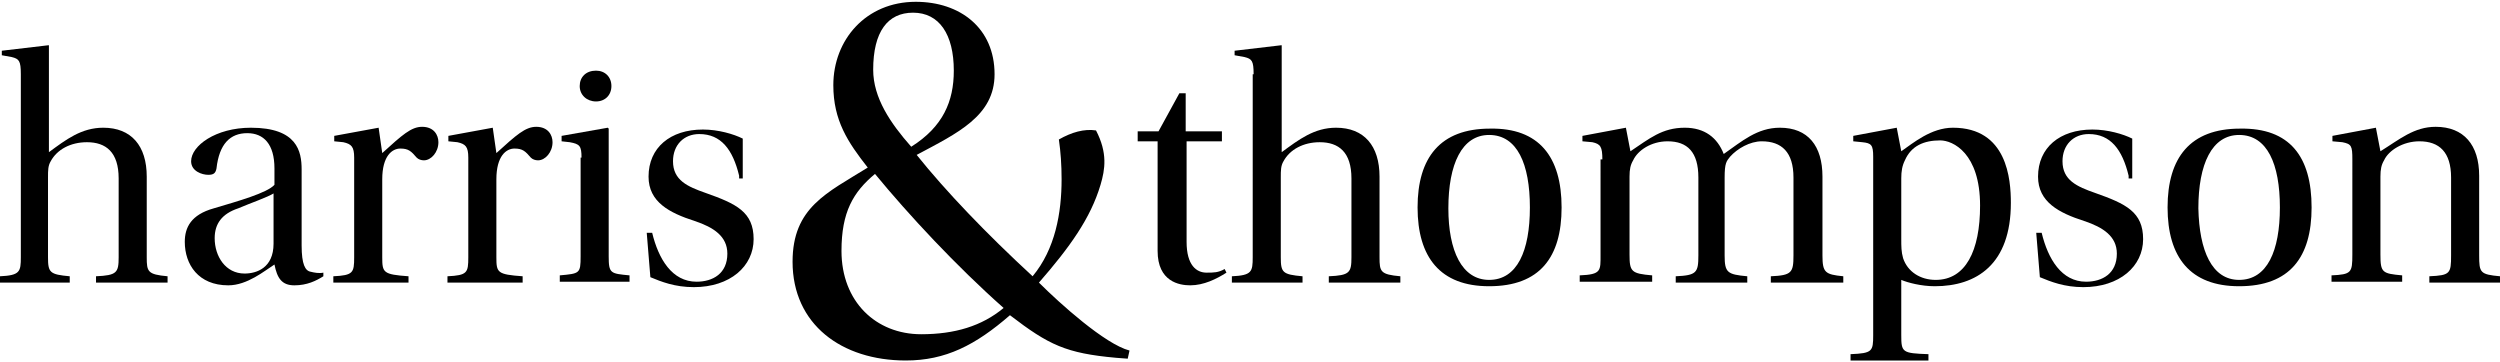
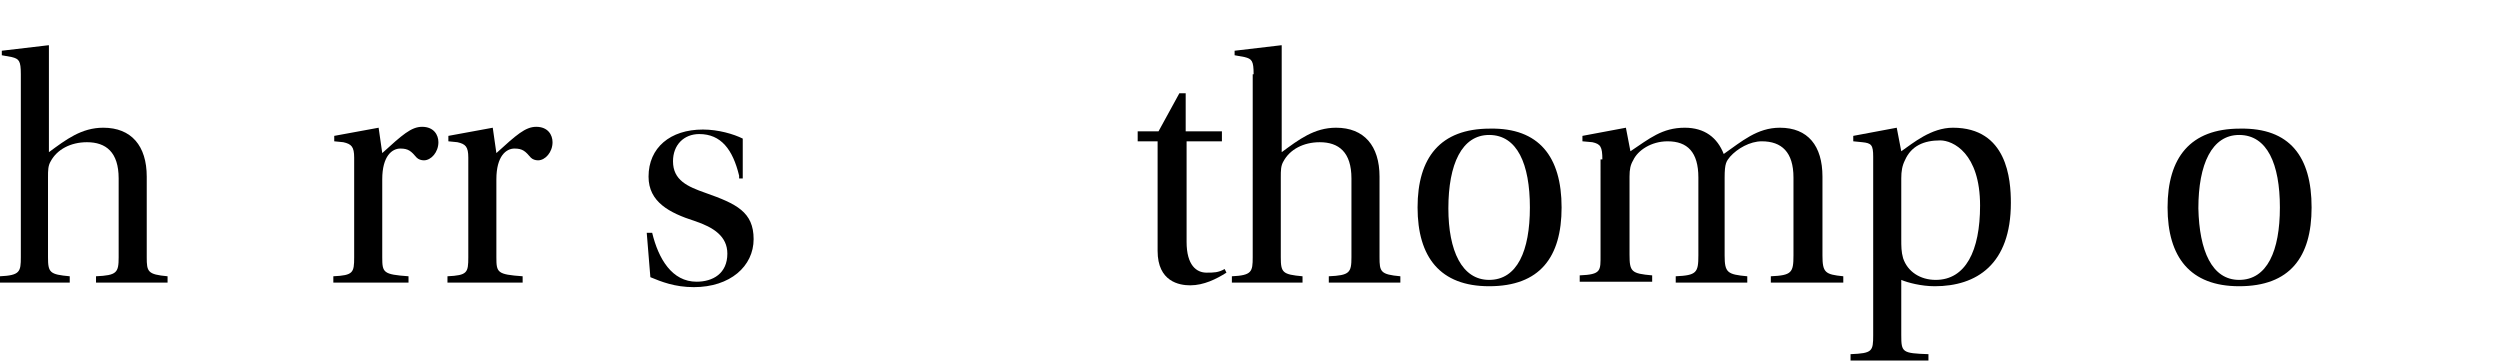
<svg xmlns="http://www.w3.org/2000/svg" version="1.1" id="Layer_1" x="0px" y="0px" viewBox="0 0 276 40" style="enable-background:new 0 0 276 40;" xml:space="preserve">
-   <path d="M109.8,8.2c0,4.6-4.1,6.5-8.6,8.9c3.2,4,7.7,8.7,12.8,13.4c2.5-3,3.2-7,3.2-10.7c0-1.6-0.1-3-0.3-4.4c1.4-0.8,2.8-1.2,4.1-1  c1.3,2.5,1,4.3,0.5,6c-1.1,3.7-3.4,6.9-6.8,10.8c2.3,2.3,7.3,6.8,10,7.5l-0.2,0.9l-1.3-0.1c-5.5-0.5-7.4-1.4-11.7-4.7  c-3.8,3.3-7.1,5-11.5,5c-7.1,0-12.5-4-12.5-10.9c0-6,3.8-7.6,8.3-10.4c-2.2-2.8-3.8-5.2-3.8-9.1c0-5,3.6-9.2,9.1-9.2  C106,0.2,109.8,3.1,109.8,8.2z M92.9,27.7c0,5.6,3.8,9.2,8.8,9.2c3.7,0,6.7-0.9,9.1-2.9c-5.2-4.6-10.5-10.3-14.2-14.8  C94.2,21.2,92.9,23.4,92.9,27.7z M96.4,7.7c0,3.1,1.9,5.9,4.2,8.5c3.5-2.2,4.7-5,4.7-8.4c0-4-1.6-6.4-4.5-6.4  C98,1.4,96.4,3.5,96.4,7.7z" />
  <g>
    <path d="M2.3,8.2c0-1.5-0.2-1.7-1-1.9L0.2,6.1V5.6L5.3,5l0.1,0v11.8c1.9-1.4,3.6-2.7,6-2.7c3.1,0,4.8,2,4.8,5.4v8.9   c0,1.6,0.1,1.9,2.3,2.1v0.7h-7.9v-0.7c2.3-0.1,2.5-0.4,2.5-2.1v-8.7c0-2.9-1.4-4-3.5-4c-1.8,0-3.3,0.8-4,2.1   c-0.3,0.5-0.3,1-0.3,1.8v8.8c0,1.7,0.2,1.9,2.4,2.1v0.7H0v-0.7c2.2-0.1,2.3-0.5,2.3-2.1V8.2z" />
-     <path d="M33.3,27.1c0,2.1,0.4,2.8,1,2.9c0.4,0.1,0.9,0.2,1.4,0.1l0,0.4c-0.8,0.5-1.8,1-3.2,1c-1.4,0-1.9-0.8-2.2-2.3   c-1.1,0.7-3,2.3-5.1,2.3c-3.3,0-4.8-2.3-4.8-4.8c0-1.6,0.7-3,3.2-3.7c2.7-0.8,5.9-1.7,6.7-2.6v-1.8c0-2.7-1.2-3.9-3-3.9   c-1.9,0-3.1,1.2-3.4,3.9c-0.1,0.5-0.3,0.7-0.9,0.7c-0.7,0-1.9-0.4-1.9-1.5c0-1.7,2.7-3.7,6.6-3.7c5.1,0,5.6,2.6,5.6,4.6V27.1z    M30.3,21.3c-0.8,0.5-2.6,1.1-4,1.7c-1.8,0.6-2.6,1.7-2.6,3.3c0,2,1.2,3.9,3.3,3.9c1.3,0,3.2-0.6,3.2-3.3V21.3z" />
    <path d="M42.2,28.4c0,1.7,0.1,1.9,2.9,2.1v0.7h-8.3v-0.7c2.2-0.1,2.3-0.4,2.3-2.1v-11c0-1.2-0.3-1.5-1.2-1.7l-1-0.1V15l4.9-0.9   l0.4,2.8c2.2-2,3.2-2.9,4.4-2.9c1.3,0,1.8,0.9,1.8,1.7c0,1.1-0.8,2-1.6,2c-0.3,0-0.6-0.1-0.8-0.3c-0.6-0.7-0.9-1-1.8-1   c-0.9,0-2,0.8-2,3.4V28.4z" />
    <path d="M54.8,28.4c0,1.7,0.1,1.9,2.9,2.1v0.7h-8.3v-0.7c2.2-0.1,2.3-0.4,2.3-2.1v-11c0-1.2-0.3-1.5-1.2-1.7l-1-0.1V15l4.9-0.9   l0.4,2.8c2.2-2,3.2-2.9,4.4-2.9c1.3,0,1.8,0.9,1.8,1.7c0,1.1-0.8,2-1.6,2c-0.3,0-0.6-0.1-0.8-0.3c-0.6-0.7-0.9-1-1.8-1   c-0.9,0-2,0.8-2,3.4V28.4z" />
-     <path d="M64.2,17.4c0-1.3-0.2-1.5-1.3-1.7l-0.9-0.1V15l5.1-0.9l0.1,0.1v14.1c0,1.9,0.2,1.9,2.3,2.1v0.7h-7.7v-0.7   c2.2-0.2,2.3-0.2,2.3-2.1V17.4z M67.5,9.5c0,1-0.7,1.7-1.7,1.7S64,10.5,64,9.5c0-1,0.7-1.7,1.8-1.7C66.8,7.8,67.5,8.5,67.5,9.5z" />
    <path d="M81.6,19.4c-0.7-2.9-2-4.6-4.4-4.6c-1.7,0-2.9,1.2-2.9,3c0,2.1,1.6,2.8,3.6,3.5c3.4,1.2,5.3,2.1,5.3,5.1   c0,3-2.6,5.3-6.6,5.3c-2.1,0-3.6-0.6-4.8-1.1l-0.4-4.9h0.6c0.7,2.9,2.2,5.4,4.9,5.4c1.8,0,3.4-0.9,3.4-3.1c0-1.9-1.5-2.9-3.6-3.6   c-2.8-0.9-5.1-2.1-5.1-4.9c0-3.2,2.4-5.2,6-5.2c1.7,0,3.4,0.5,4.4,1v4.4H81.6z" />
  </g>
  <g>
    <path d="M131,15.6v11.1c0,2.6,1.1,3.4,2.2,3.4c0.8,0,1.3,0,2-0.4l0.2,0.4c-1.1,0.7-2.5,1.4-4,1.4c-1.2,0-3.6-0.4-3.6-3.8V15.6h-2.2   v-1.1h2.3l2.3-4.2h0.7v4.2h4v1.1H131z" />
    <path d="M138.4,8.2c0-1.5-0.2-1.7-1-1.9l-1.1-0.2V5.6l5.1-0.6l0.1,0v11.8c1.9-1.4,3.6-2.7,6-2.7c3.1,0,4.8,2,4.8,5.4v8.9   c0,1.6,0.1,1.9,2.3,2.1v0.7h-7.9v-0.7c2.3-0.1,2.5-0.4,2.5-2.1v-8.7c0-2.9-1.4-4-3.5-4c-1.8,0-3.3,0.8-4,2.1   c-0.3,0.5-0.3,1-0.3,1.8v8.8c0,1.7,0.2,1.9,2.4,2.1v0.7h-7.8v-0.7c2.2-0.1,2.3-0.5,2.3-2.1V8.2z" />
    <path d="M172.4,22.9c0,5.5-2.4,8.7-8,8.7c-5.4,0-7.9-3.2-7.9-8.7c0-5.5,2.5-8.7,8-8.7C169.9,14.1,172.4,17.3,172.4,22.9z    M164.4,30.9c3.1,0,4.5-3.2,4.5-8c0-4.8-1.4-8-4.5-8c-3,0-4.5,3.2-4.5,8.1C159.9,27.7,161.4,30.9,164.4,30.9z" />
    <path d="M176.9,17.6c0-1.4-0.2-1.7-1.1-1.9l-1.1-0.1V15l4.8-0.9l0.5,2.6c2.1-1.4,3.5-2.6,6-2.6c2.2,0,3.6,1.1,4.3,2.9   c2-1.4,3.7-2.9,6.2-2.9c3.1,0,4.7,2,4.7,5.4v8.7c0,1.9,0.3,2.1,2.3,2.3v0.7h-8v-0.7c2.3-0.1,2.5-0.4,2.5-2.3v-8.6   c0-2.8-1.3-4-3.5-4c-1.3,0-2.7,0.8-3.5,1.7c-0.4,0.5-0.6,0.7-0.6,2.3v8.6c0,1.9,0.3,2.1,2.5,2.3v0.7H185v-0.7   c2.3-0.1,2.5-0.4,2.5-2.3v-8.6c0-2.8-1.2-4-3.4-4c-1.8,0-3.3,1-3.8,2.1c-0.3,0.5-0.4,1-0.4,1.8v8.6c0,1.9,0.2,2.1,2.5,2.3v0.7h-8   v-0.7c2.4-0.1,2.3-0.5,2.3-2.3V17.6z" />
    <path d="M206.8,17.3c0-1.3-0.2-1.5-1.2-1.6l-1-0.1V15l4.8-0.9l0.5,2.6c1.3-0.9,3.3-2.6,5.7-2.6c6,0,6.4,5.7,6.4,8.3   c0,6.8-3.8,9.2-8.4,9.2c-1.5,0-3-0.4-3.7-0.7V37c0,1.9,0.1,2,3,2.1v0.7h-8.6v-0.7c2.4-0.1,2.5-0.3,2.5-2.1V17.3z M209.9,26.4   c0,0.8,0,1.4,0.2,2.1c0.5,1.5,1.9,2.4,3.6,2.4c3.3,0,4.9-3.2,4.9-8.2c0-5.8-3-7.2-4.4-7.2c-1.8,0-3.2,0.6-3.9,2.2   c-0.3,0.6-0.4,1.2-0.4,2V26.4z" />
-     <path d="M235,19.4c-0.7-2.9-2-4.6-4.4-4.6c-1.7,0-2.9,1.2-2.9,3c0,2.1,1.6,2.8,3.6,3.5c3.4,1.2,5.3,2.1,5.3,5.1   c0,3-2.6,5.3-6.6,5.3c-2.1,0-3.6-0.6-4.8-1.1l-0.4-4.9h0.6c0.7,2.9,2.2,5.4,4.9,5.4c1.8,0,3.4-0.9,3.4-3.1c0-1.9-1.5-2.9-3.6-3.6   c-2.8-0.9-5.1-2.1-5.1-4.9c0-3.2,2.4-5.2,6-5.2c1.7,0,3.4,0.5,4.4,1v4.4H235z" />
    <path d="M255.2,22.9c0,5.5-2.4,8.7-8,8.7c-5.4,0-7.9-3.2-7.9-8.7c0-5.5,2.5-8.7,8-8.7C252.8,14.1,255.2,17.3,255.2,22.9z    M247.2,30.9c3.1,0,4.5-3.2,4.5-8c0-4.8-1.4-8-4.5-8c-3,0-4.5,3.2-4.5,8.1C242.8,27.7,244.2,30.9,247.2,30.9z" />
-     <path d="M273.7,28.2c0,1.9,0.1,2.1,2.3,2.3v0.7h-7.8v-0.7c2.3-0.1,2.4-0.3,2.4-2.3v-8.6c0-2.8-1.3-4-3.5-4c-1.8,0-3.4,1-3.9,2.1   c-0.3,0.5-0.4,1-0.4,1.8v8.6c0,2,0.2,2.1,2.4,2.3v0.7h-7.8v-0.7c2.2-0.1,2.3-0.3,2.3-2.3V17.6c0-1.5-0.1-1.7-1.1-1.9l-1.1-0.1V15   l4.8-0.9l0.5,2.6c2.1-1.3,3.7-2.7,6.1-2.7c3.1,0,4.8,2,4.8,5.4V28.2z" />
  </g>
</svg>